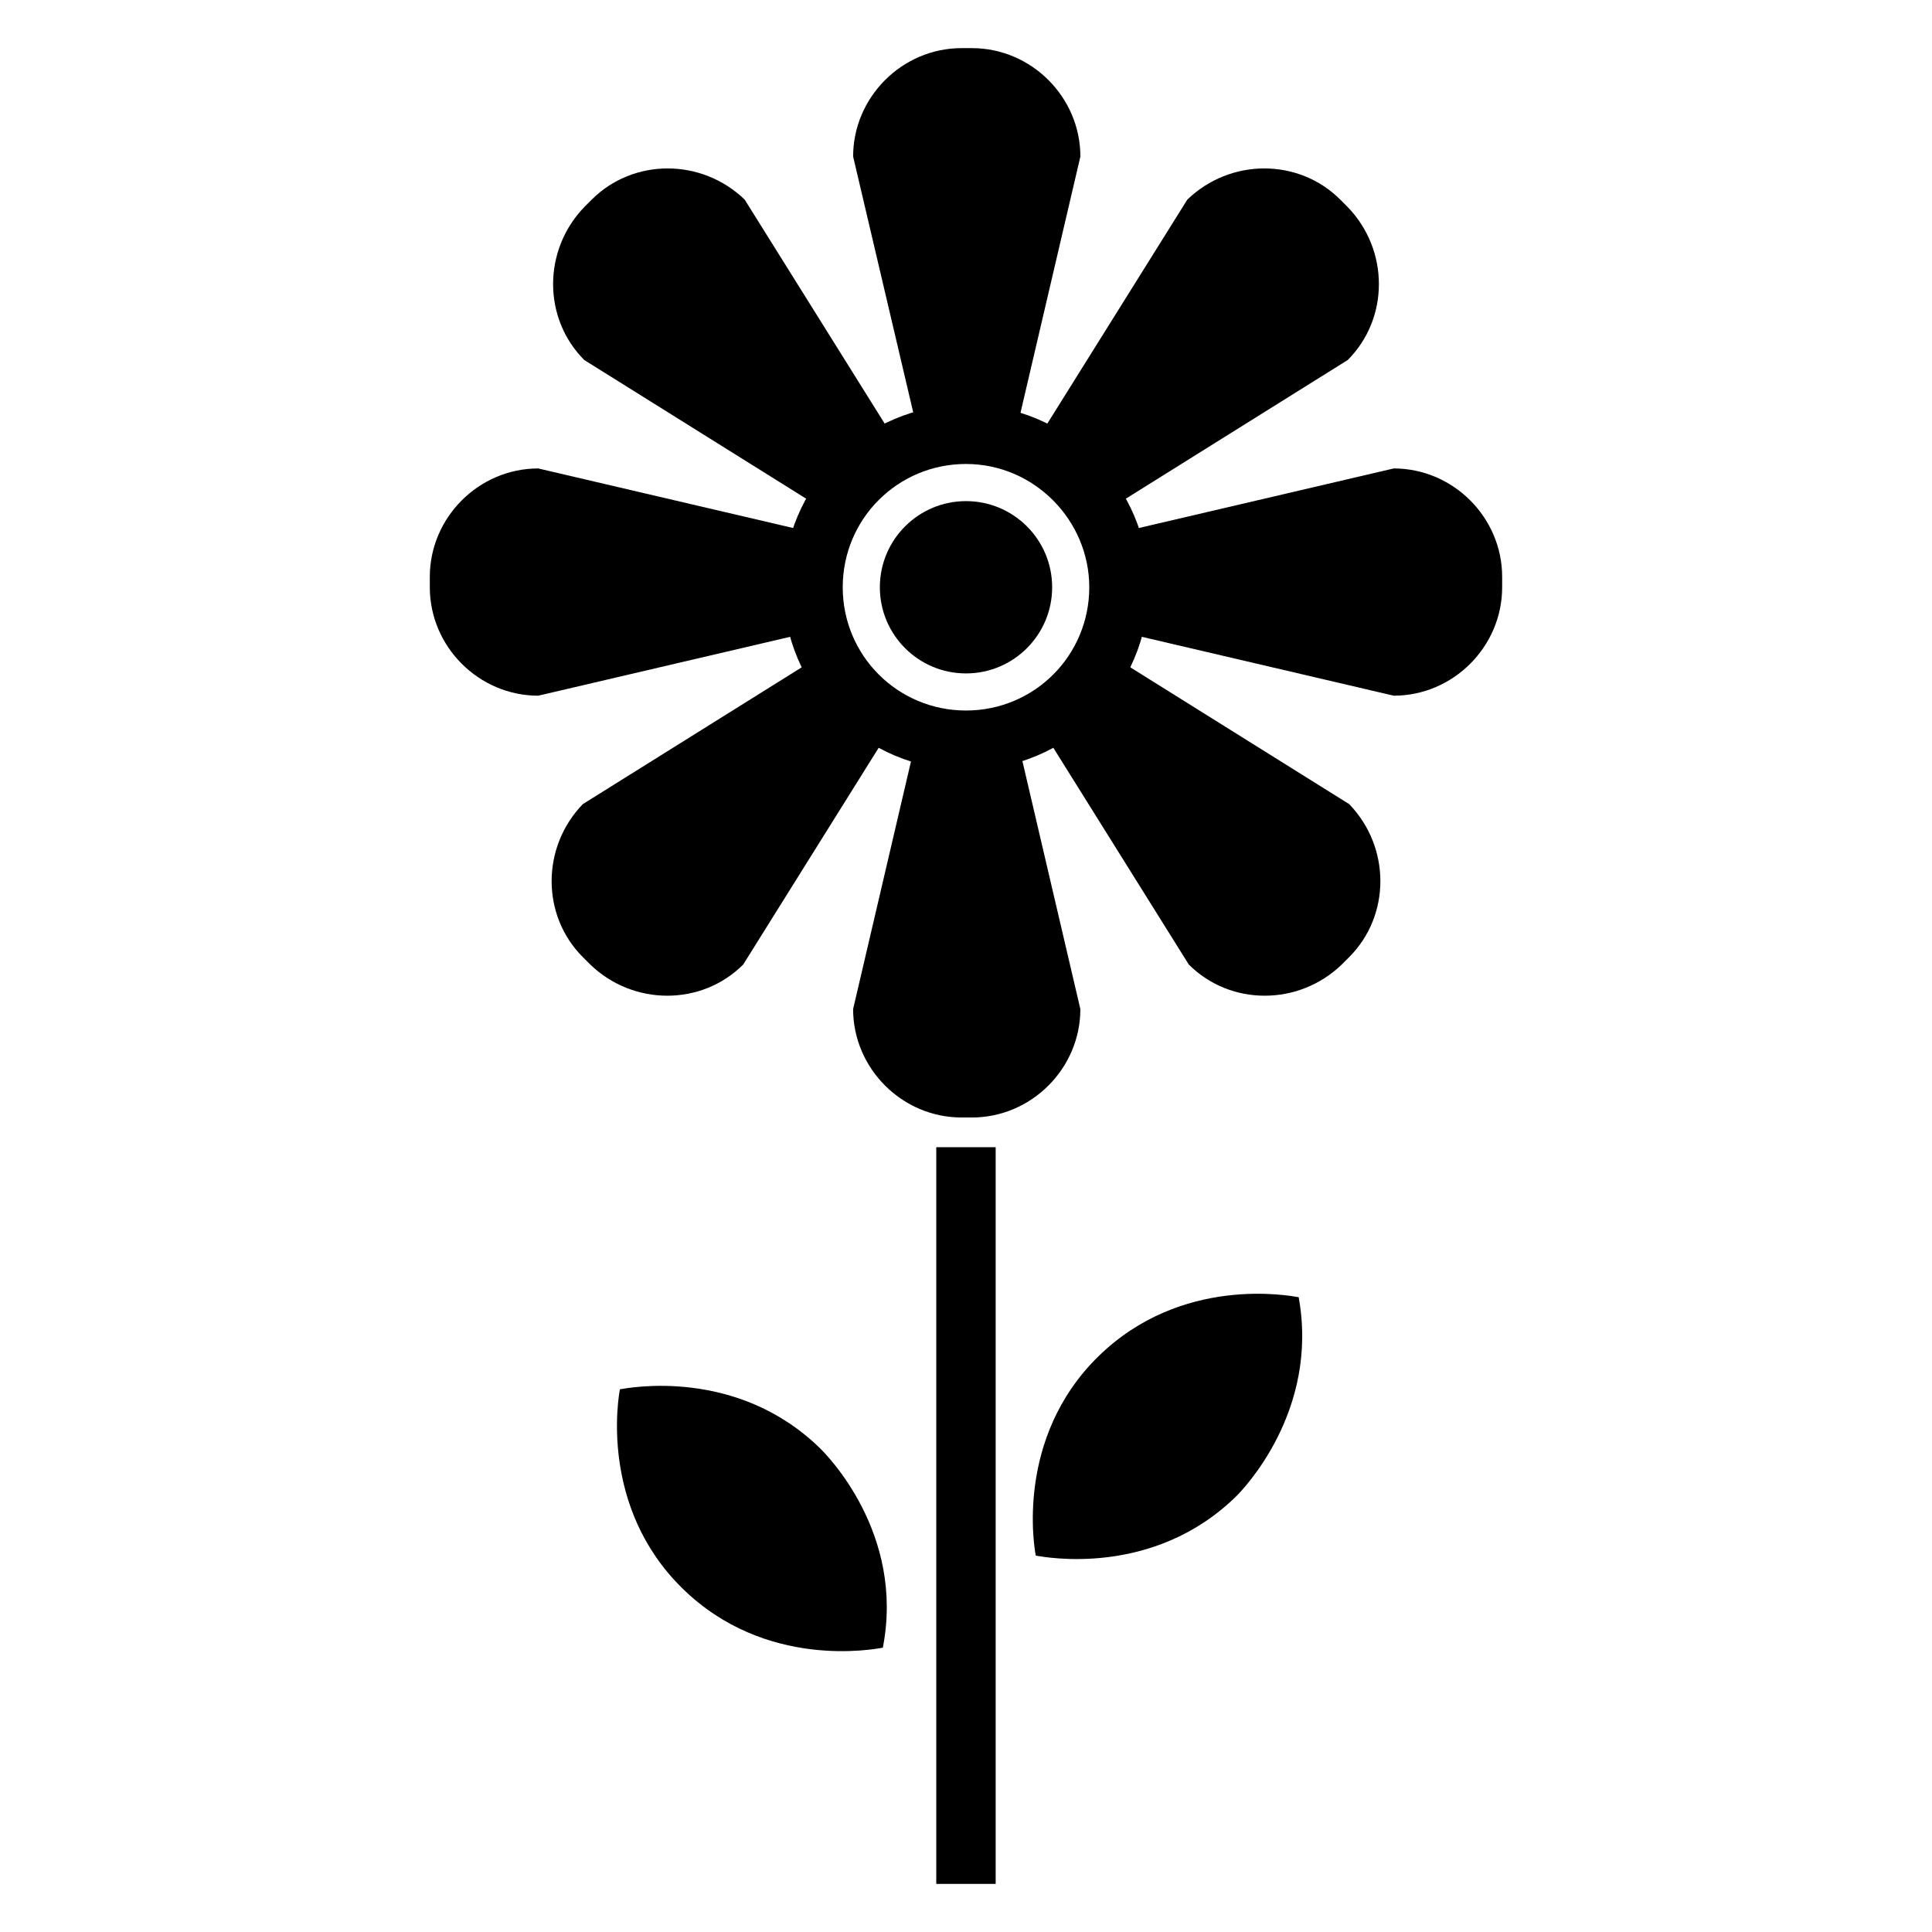
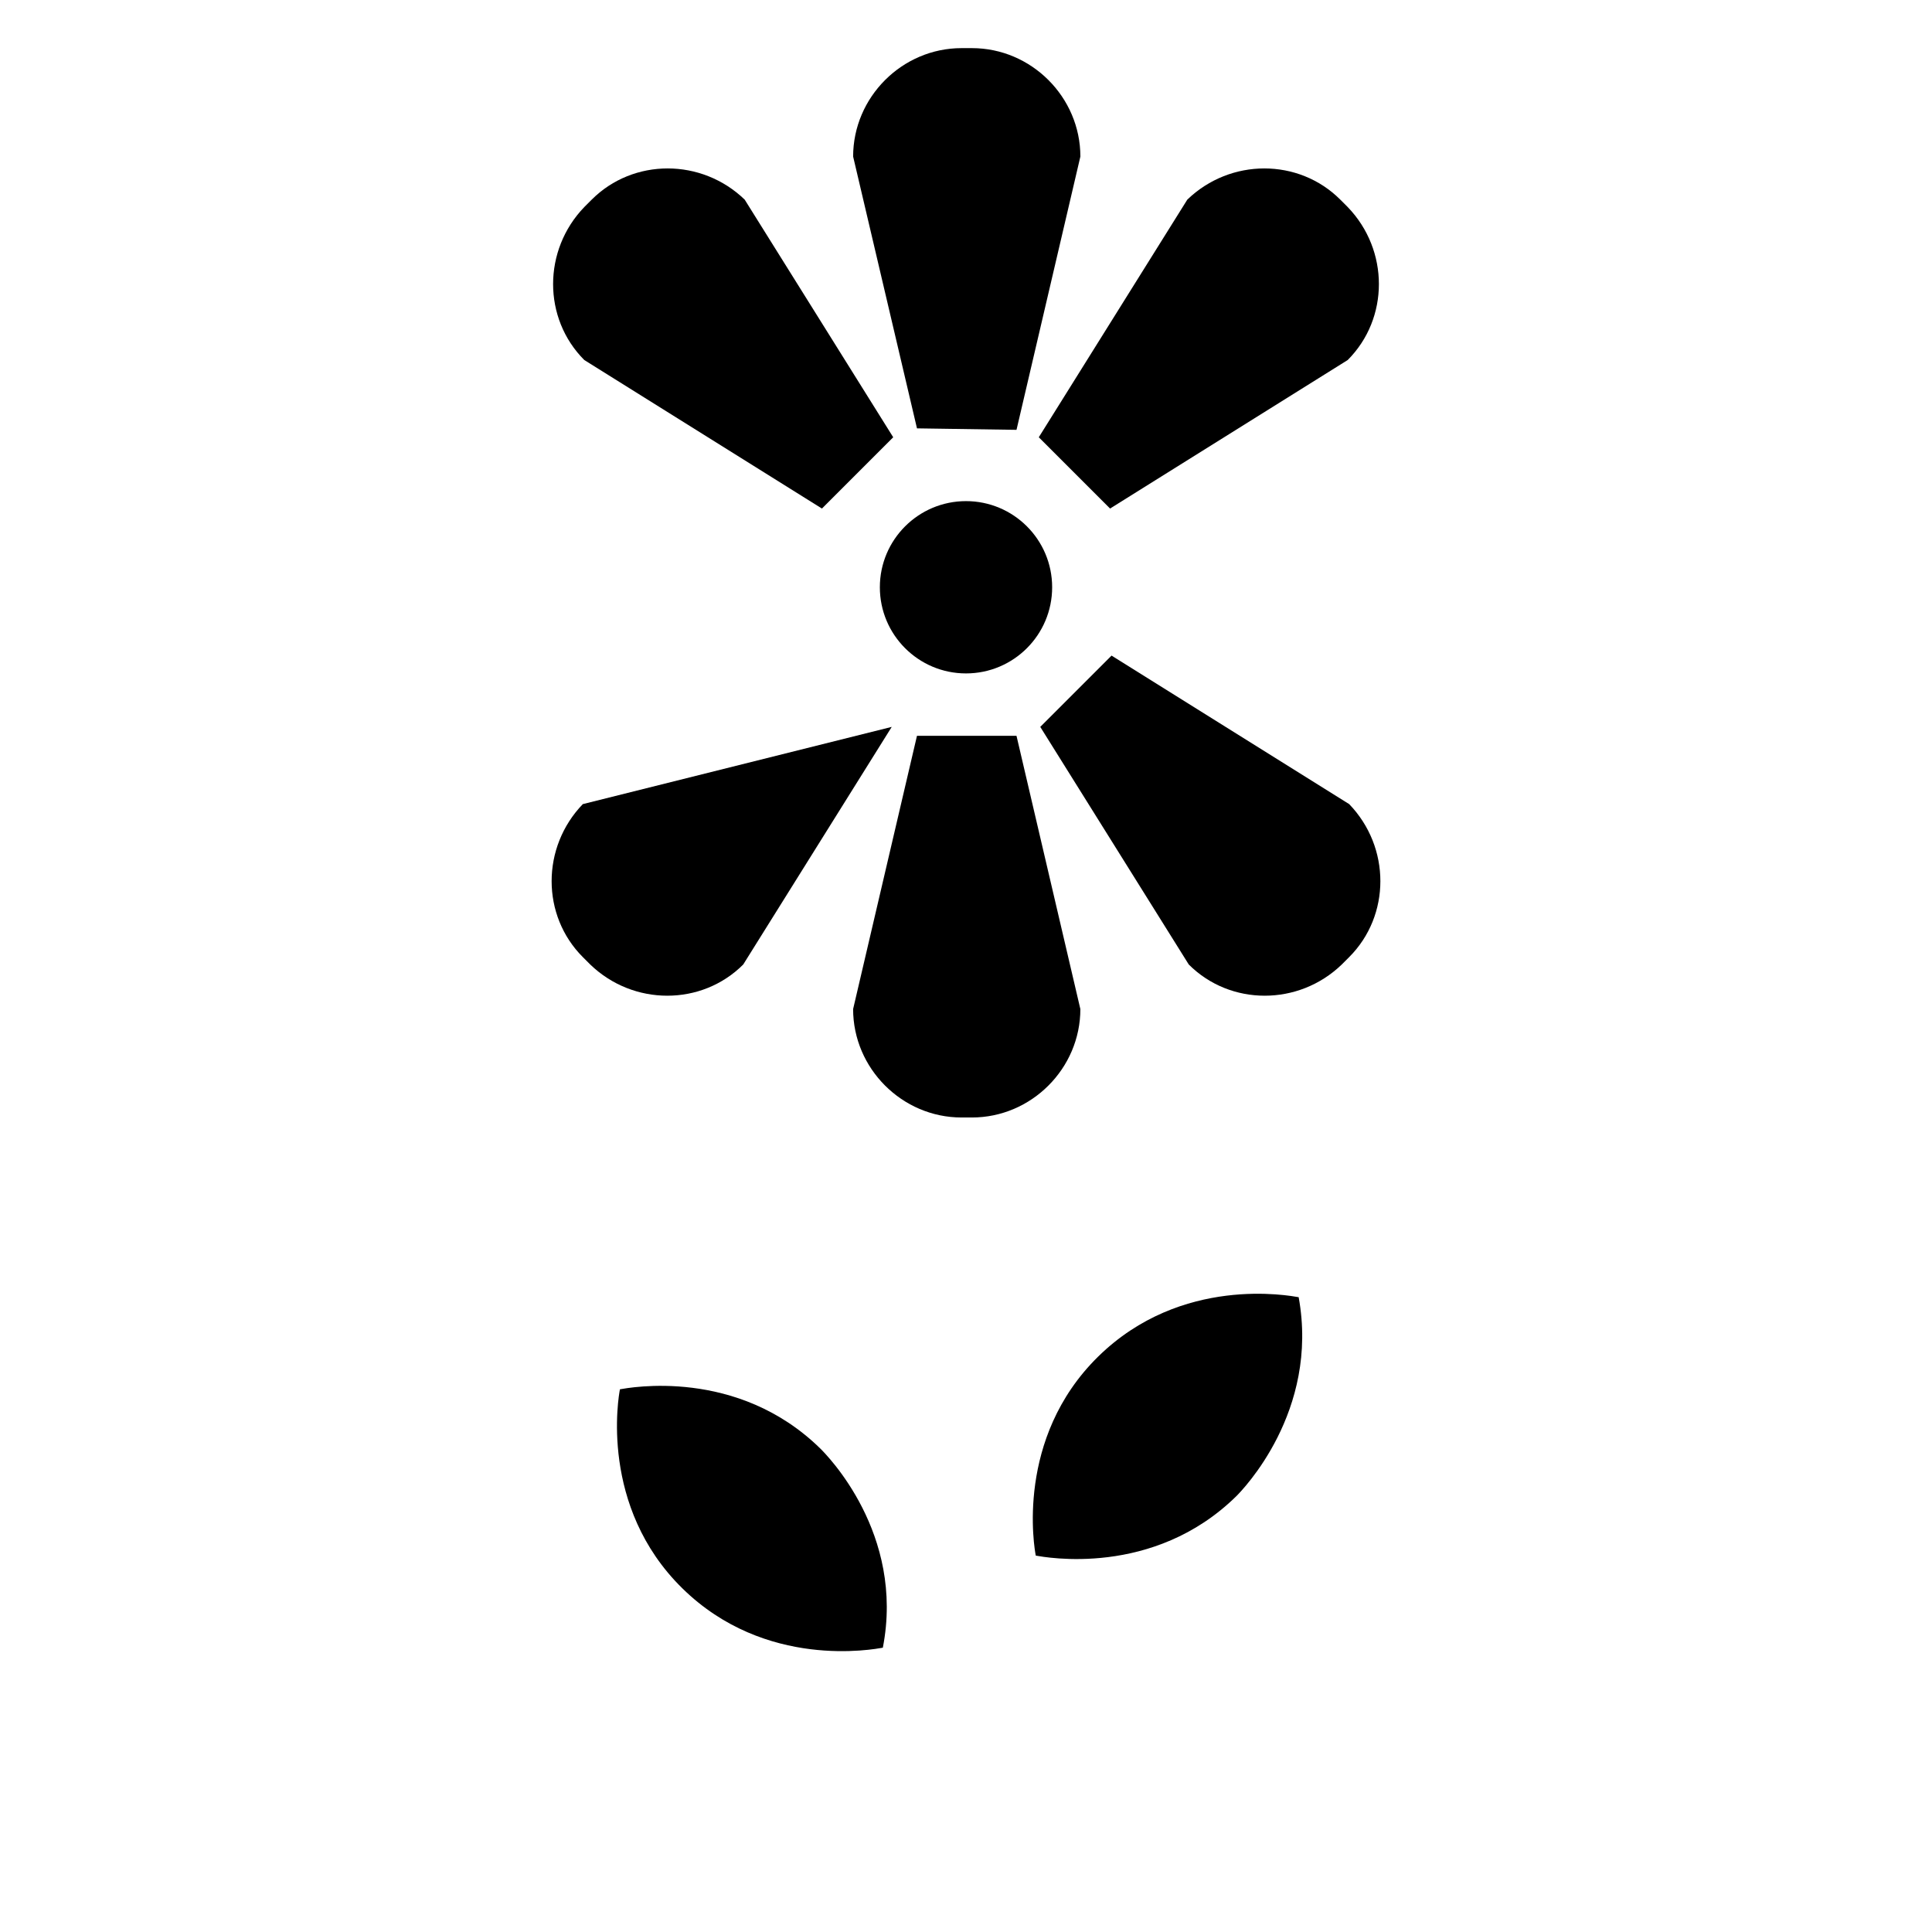
<svg xmlns="http://www.w3.org/2000/svg" fill="#000000" width="800px" height="800px" version="1.1" viewBox="144 144 512 512">
  <g>
-     <path d="m400 348.04c-26.766 0-48.414-21.648-48.414-48.414s21.648-48.414 48.414-48.414 48.414 21.648 48.414 48.414c-0.004 26.766-21.652 48.414-48.414 48.414zm0-81.082c-18.105 0-32.668 14.562-32.668 32.668 0 18.105 14.562 32.668 32.668 32.668s32.668-14.562 32.668-32.668c0-17.711-14.562-32.668-32.668-32.668z" />
    <path d="m422.83 299.63c0 12.609-10.223 22.832-22.828 22.832-12.609 0-22.832-10.223-22.832-22.832 0-12.605 10.223-22.828 22.832-22.828 12.605 0 22.828 10.223 22.828 22.828" />
    <path d="m387.01 257.52-16.922-72.031c0-15.742 12.988-28.734 28.734-28.734h2.754c15.742 0 28.734 12.988 28.734 28.734l-16.926 72.422" />
    <path d="m387.01 338.99-16.926 72.422c0 15.742 12.988 28.734 28.734 28.734h2.754c15.742 0 28.734-12.988 28.734-28.734l-16.926-72.422" />
    <path d="m361.82 278.77-62.977-39.359c-11.02-11.02-11.02-29.125 0-40.539l1.969-1.969c11.02-11.02 29.125-11.02 40.539 0l39.359 62.977" />
    <path d="m419.68 336.63 39.359 62.977c11.02 11.02 29.125 11.02 40.539 0l1.969-1.969c11.02-11.02 11.02-29.125 0-40.539l-62.977-39.359" />
-     <path d="m359.06 311.44-72.422 16.926c-15.742 0-28.734-12.988-28.734-28.734v-2.754c0-15.742 12.988-28.734 28.734-28.734l72.422 16.926" />
-     <path d="m440.93 311.44 72.422 16.926c15.742 0 28.734-12.988 28.734-28.734v-2.754c0-15.742-12.988-28.734-28.734-28.734l-72.422 16.926" />
-     <path d="m380.32 336.63-39.359 62.977c-11.02 11.02-29.125 11.02-40.539 0l-1.969-1.969c-11.02-11.02-11.02-29.125 0-40.539l62.977-39.359" />
+     <path d="m380.32 336.63-39.359 62.977c-11.02 11.02-29.125 11.02-40.539 0l-1.969-1.969c-11.02-11.02-11.02-29.125 0-40.539" />
    <path d="m438.18 278.77 62.977-39.359c11.02-11.02 11.02-29.125 0-40.539l-1.969-1.969c-11.02-11.02-29.125-11.02-40.539 0l-39.359 62.977" />
-     <path d="m392.12 448.02h15.742v195.23h-15.742z" />
    <path d="m488.16 487.77c-2.363-0.395-31.094-5.902-53.137 15.742-22.043 21.648-16.926 50.773-16.531 52.742 2.363 0.395 31.094 5.902 53.137-15.742 1.574-1.574 22.043-22.438 16.531-52.742z" />
    <path d="m377.96 580.66c-2.363 0.395-31.094 5.902-53.137-15.742-22.043-21.648-16.926-50.773-16.531-52.742 2.363-0.395 31.094-5.902 53.137 15.742 1.574 1.574 22.434 22.438 16.531 52.742z" />
  </g>
</svg>